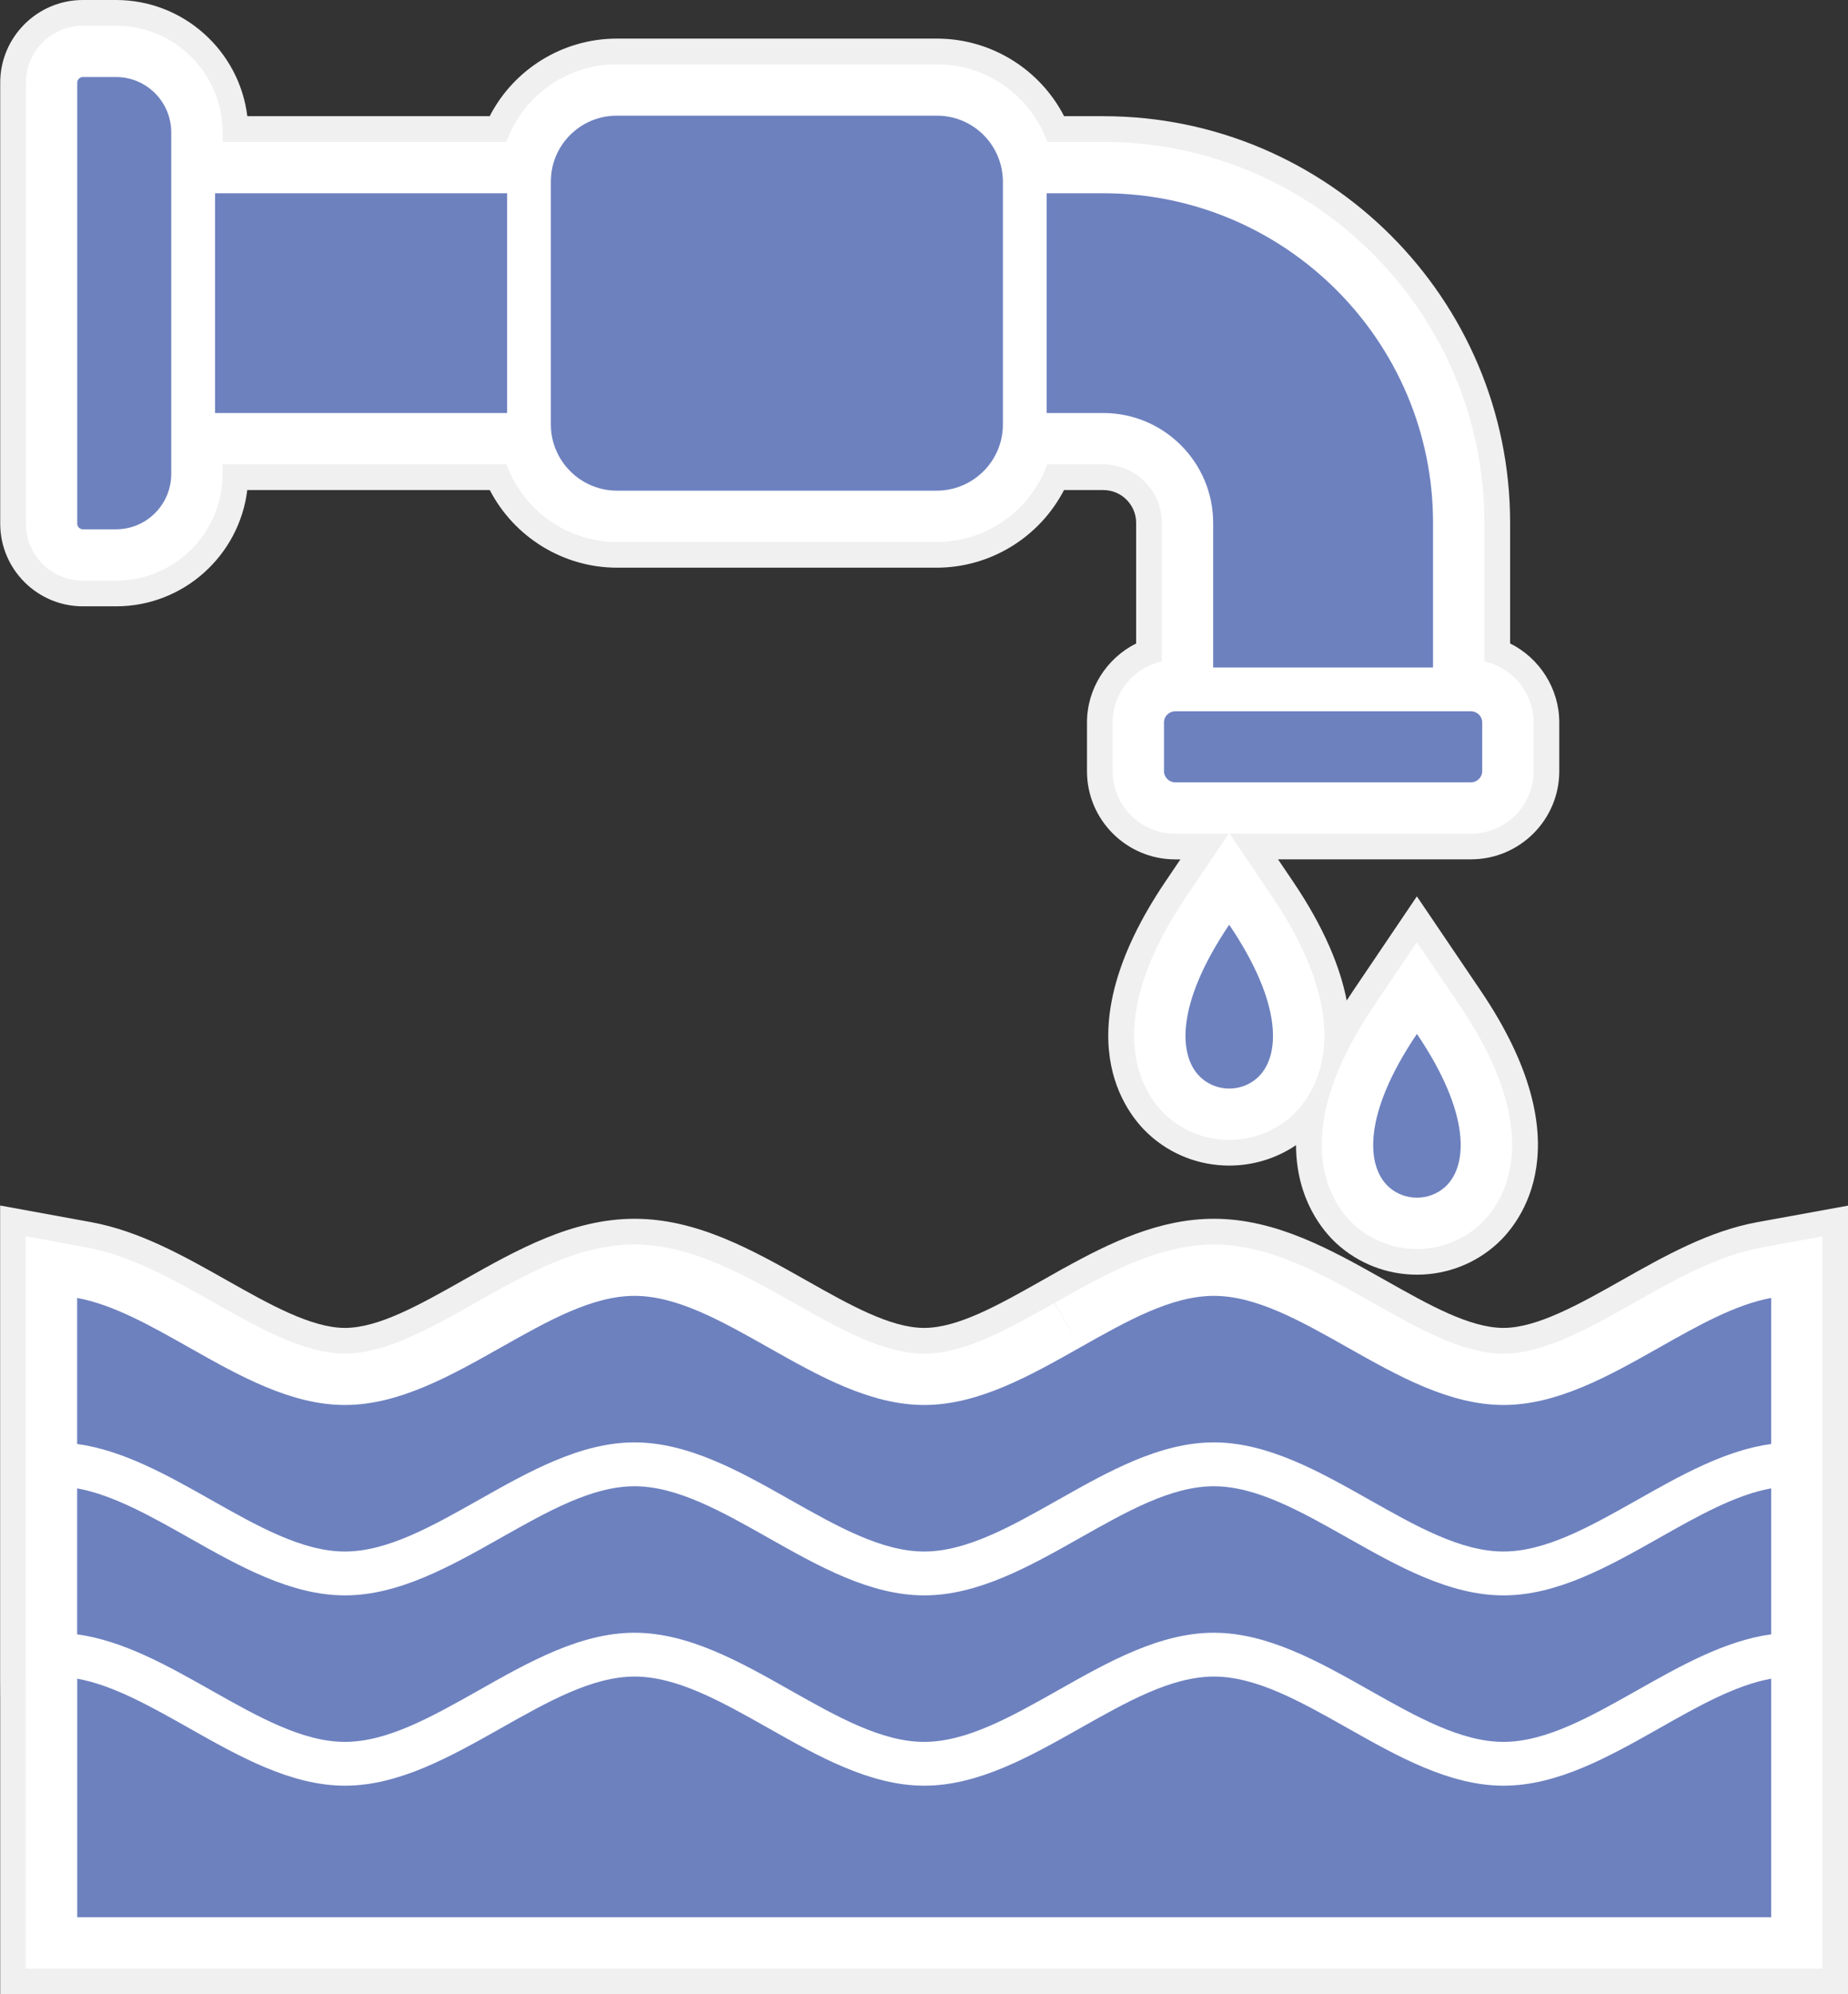
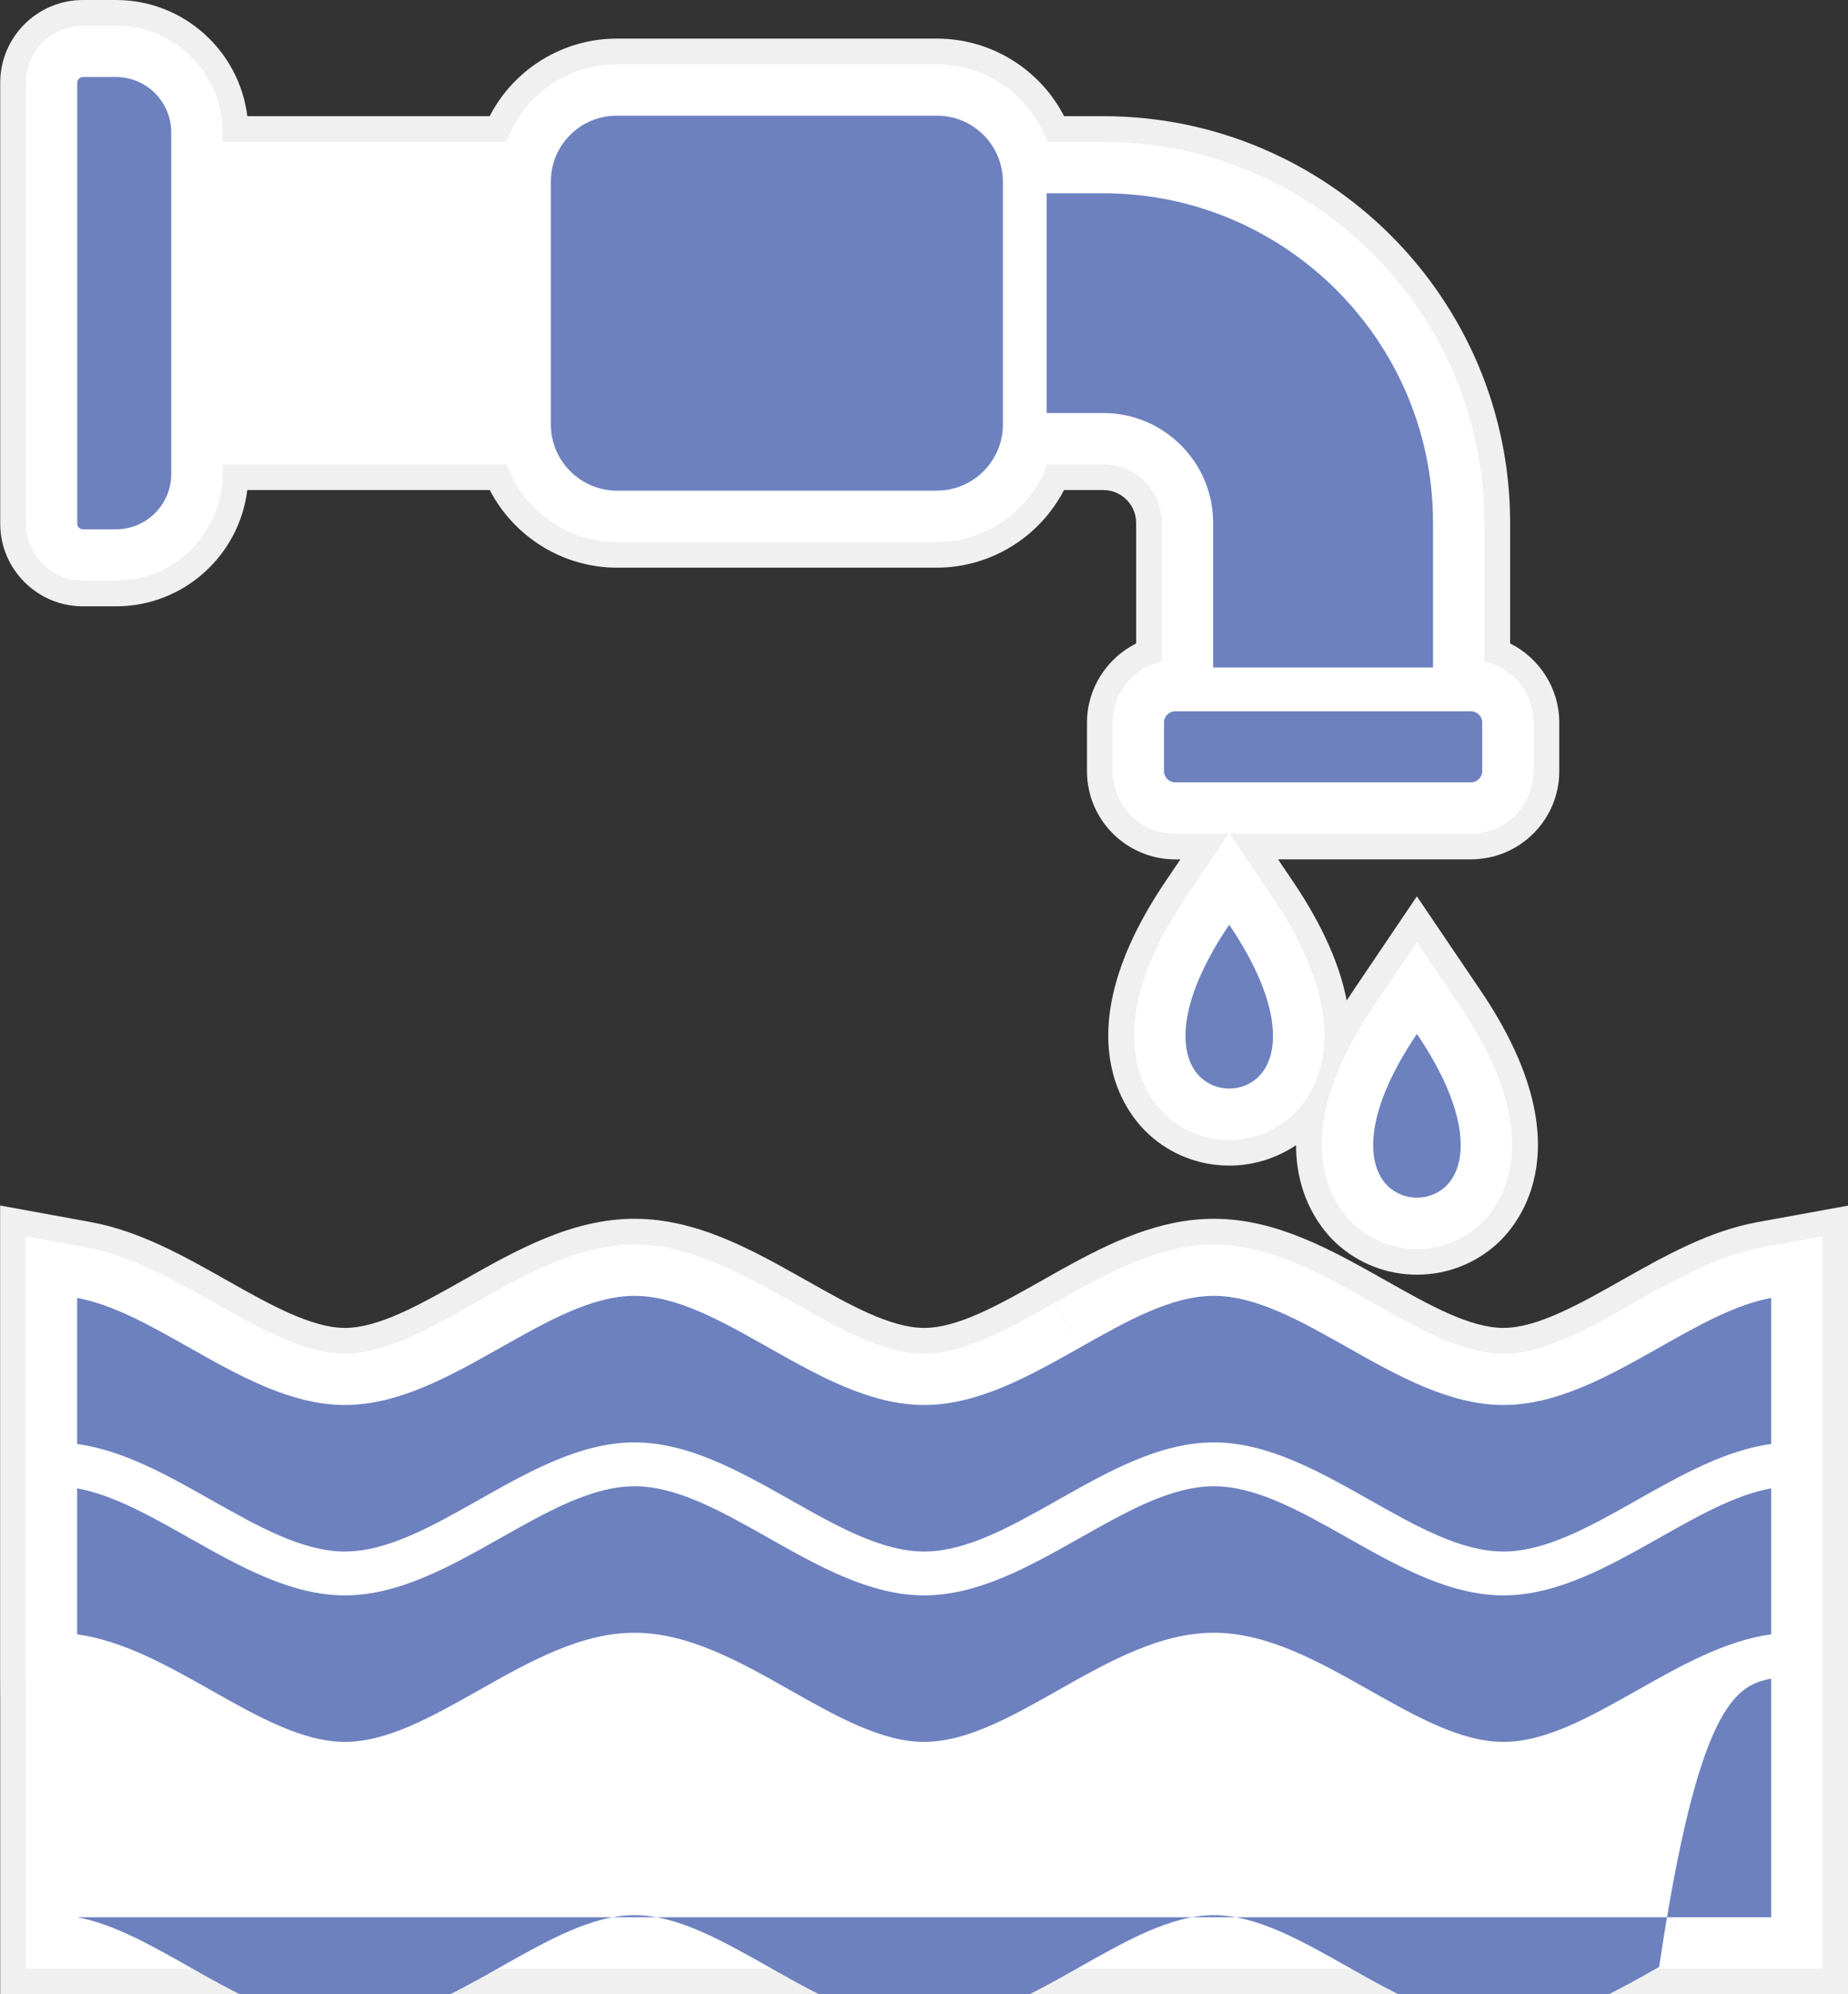
<svg xmlns="http://www.w3.org/2000/svg" fill="#000000" height="466" preserveAspectRatio="xMidYMid meet" version="1" viewBox="59.0 42.0 431.9 466.0" width="431.9" zoomAndPan="magnify">
  <rect x="59.0" y="42.0" width="431.9" height="466.0" fill="#333333" stroke="none" />
  <g>
    <g fill="#f0f0f0" id="change1_1">
      <path d="M469.72,327.58c-11.39,2.08-21.78,7.96-31.83,13.64c-9.64,5.44-19.61,11.07-27.5,11.07 c-7.9,0-17.44-5.38-27.57-11.1l-0.09-0.05c-12.5-7.05-25.42-14.35-40.03-14.35c-12.7,0-24.12,5.49-35.09,11.56l-0.01-0.01 l-5.4,3.05c-9.97,5.63-19.39,10.9-27.2,10.9c-7.89,0-17.41-5.37-27.48-11.06l-0.13-0.07c-12.51-7.06-25.45-14.37-40.09-14.37 c-14.62,0-27.54,7.29-40.04,14.35l-0.17,0.1c-10.08,5.68-19.6,11.05-27.48,11.05c-7.91,0-17.86-5.63-27.5-11.07 c-10.06-5.69-20.47-11.57-31.85-13.65l-21.23-3.88v110.65l0.02,5.18V508h431.9V323.71L469.72,327.58z" />
      <path d="M78.37,183.68h7.75c15.77,0,28.81-11.88,30.67-27.17h56.68c5.69,11,17.16,18.14,29.75,18.14h74.68 c12.6,0,24.08-7.14,29.77-18.14h9.19c4.23,0,7.67,3.44,7.67,7.67v28.18c-6.87,3.42-11.49,10.55-11.49,18.45v11.41 c0,11.35,9.25,20.59,20.62,20.59h1.21l-3.51,5.2c-24.24,35.9-9.08,54.29-3.85,59.07c5.12,4.69,11.79,7.28,18.78,7.28 c5.61,0,11.03-1.68,15.61-4.78c0.03,12.8,6.44,20.22,9.49,23.01c5.13,4.68,11.79,7.26,18.77,7.26c6.98,0,13.65-2.58,18.79-7.28 c5.22-4.79,20.38-23.21-3.89-59.07l-14.92-22.05l-14.9,22.06c-0.52,0.77-1.01,1.53-1.5,2.28c-1.5-7.75-5.23-16.98-12.54-27.8 l-3.51-5.19h45.1c11.38,0,20.63-9.24,20.63-20.59v-11.41c0-7.9-4.62-15.03-11.49-18.45v-28.18c0-52.39-42.64-95.02-95.06-95.02 h-9.18c-5.66-11-17.11-18.13-29.69-18.13h-74.86c-12.59,0-24.04,7.13-29.7,18.13h-56.64C114.93,53.88,101.88,42,86.12,42h-7.75 c-10.65,0-19.32,8.67-19.32,19.32v103.04C59.05,175.01,67.72,183.68,78.37,183.68z" />
    </g>
    <g id="change2_1">
      <path d="M470.79,333.49c-10.39,1.9-20.34,7.53-29.96,12.97c-10.32,5.83-20.98,11.85-30.45,11.85 c-9.47,0-19.66-5.75-30.49-11.86l-0.12-0.07c-11.82-6.67-24.04-13.57-37.08-13.57c-13.07,0-25.31,6.91-37.15,13.59l5.9,10.45 l-6.05-10.37c-10.78,6.08-20.95,11.82-30.41,11.82c-9.47,0-19.65-5.75-30.43-11.84l-0.13-0.07c-11.84-6.68-24.08-13.59-37.15-13.59 c-13.04,0-25.26,6.9-37.08,13.57l-0.18,0.1c-10.78,6.08-20.97,11.82-30.43,11.82c-9.48,0-20.14-6.02-30.45-11.85 c-9.63-5.44-19.59-11.07-29.98-12.97l-14.16-2.58v44.49v14.48v44.48l0.02,0V502h419.9v-67.64v-14.5v-29.98v-14.47V330.9 L470.79,333.49z" fill="#ffffff" />
    </g>
    <g id="change2_2">
      <path d="M390.14,262.16l-9.94,14.71c-21.55,31.9-9.11,47.32-4.77,51.29c4.02,3.67,9.24,5.69,14.72,5.69 c5.48,0,10.7-2.02,14.74-5.71c4.33-3.97,16.77-19.4-4.8-51.29L390.14,262.16z" fill="#ffffff" />
    </g>
    <g id="change2_3">
      <path d="M78.37,177.68h7.75c13.73,0,24.9-11.18,24.9-24.93v-2.24h66.36c3.87,10.66,14.1,18.14,25.84,18.14h74.68 c11.76,0,21.99-7.47,25.85-18.14h13.11c7.54,0,13.67,6.13,13.67,13.67v32.38c-6.56,1.44-11.49,7.28-11.49,14.25v11.41 c0,8.04,6.56,14.59,14.62,14.59h12.5l-9.83,14.56c-21.55,31.92-9.1,47.33-4.77,51.29c4.01,3.68,9.24,5.7,14.72,5.7 c5.48,0,10.7-2.02,14.74-5.71c4.33-3.97,16.77-19.4-4.8-51.29l-9.84-14.55h56.4c8.07,0,14.63-6.55,14.63-14.59v-11.41 c0-6.97-4.93-12.81-11.49-14.25v-32.38c0-49.09-39.95-89.02-89.06-89.02h-13.1c-3.83-10.65-14.04-18.13-25.77-18.13h-74.86 c-11.75,0-21.95,7.46-25.78,18.13h-66.33v-2.23c0-13.75-11.17-24.93-24.9-24.93h-7.75c-7.34,0-13.32,5.98-13.32,13.32v103.04 C65.05,171.7,71.03,177.68,78.37,177.68z" fill="#ffffff" />
    </g>
    <g>
      <g>
        <g fill="#6d81bf" id="change3_1">
-           <path d="M472.95,434.25V490H77.05v-55.75c8.38,1.53,17.1,6.45,26.23,11.61c11.66,6.59,23.73,13.4,36.35,13.4 c12.63,0,24.7-6.82,36.39-13.41c11-6.21,21.38-12.09,31.3-12.09c9.94,0,20.33,5.88,31.33,12.09 c11.67,6.59,23.73,13.41,36.37,13.41c12.63,0,24.69-6.82,36.37-13.41c11-6.21,21.39-12.09,31.33-12.09 c9.92,0,20.3,5.88,31.3,12.09c11.68,6.59,23.75,13.41,36.39,13.41c12.61,0,24.68-6.81,36.35-13.4 C455.86,440.7,464.57,435.78,472.95,434.25z" />
+           <path d="M472.95,434.25V490H77.05c8.38,1.53,17.1,6.45,26.23,11.61c11.66,6.59,23.73,13.4,36.35,13.4 c12.63,0,24.7-6.82,36.39-13.41c11-6.21,21.38-12.09,31.3-12.09c9.94,0,20.33,5.88,31.33,12.09 c11.67,6.59,23.73,13.41,36.37,13.41c12.63,0,24.69-6.82,36.37-13.41c11-6.21,21.39-12.09,31.33-12.09 c9.92,0,20.3,5.88,31.3,12.09c11.68,6.59,23.75,13.41,36.39,13.41c12.61,0,24.68-6.81,36.35-13.4 C455.86,440.7,464.57,435.78,472.95,434.25z" />
          <path d="M472.95,389.78v34.11c-10.79,1.48-21.18,7.36-31.27,13.05c-11,6.21-21.39,12.08-31.31,12.08 c-9.94,0-20.33-5.87-31.35-12.09c-11.66-6.59-23.72-13.41-36.33-13.41c-12.63,0-24.7,6.82-36.37,13.42 c-11,6.21-21.39,12.08-31.33,12.08s-20.33-5.87-31.33-12.08c-11.66-6.6-23.73-13.42-36.37-13.42 c-12.61,0-24.67,6.82-36.33,13.41c-11.02,6.22-21.41,12.09-31.35,12.09c-9.92,0-20.31-5.87-31.31-12.08 c-10.08-5.69-20.48-11.57-31.27-13.05v-34.11c8.38,1.53,17.1,6.44,26.23,11.6c11.66,6.59,23.73,13.41,36.35,13.41 c12.63,0,24.7-6.82,36.39-13.42c11-6.21,21.38-12.08,31.3-12.08c9.94,0,20.33,5.87,31.33,12.09 c11.67,6.59,23.73,13.41,36.37,13.41c12.63,0,24.69-6.82,36.37-13.41c11-6.22,21.39-12.09,31.33-12.09 c9.92,0,20.3,5.87,31.3,12.08c11.68,6.6,23.75,13.42,36.39,13.42c12.61,0,24.68-6.82,36.35-13.41 C455.86,396.22,464.57,391.3,472.95,389.78z" />
          <path d="M472.95,345.29v34.12c-10.79,1.48-21.18,7.35-31.27,13.05c-11,6.21-21.39,12.08-31.31,12.08 c-9.94,0-20.33-5.88-31.35-12.1c-11.66-6.58-23.72-13.4-36.33-13.4c-12.63,0-24.7,6.82-36.37,13.41 c-11,6.21-21.39,12.09-31.33,12.09s-20.33-5.88-31.33-12.09c-11.66-6.59-23.73-13.41-36.37-13.41 c-12.61,0-24.67,6.82-36.33,13.4c-11.02,6.22-21.41,12.1-31.35,12.1c-9.92,0-20.31-5.87-31.31-12.08 c-10.08-5.7-20.48-11.57-31.27-13.05v-34.12c8.38,1.53,17.1,6.45,26.23,11.61c11.66,6.59,23.73,13.4,36.35,13.4 c12.63,0,24.7-6.82,36.39-13.41c11-6.21,21.38-12.09,31.3-12.09c9.94,0,20.33,5.88,31.33,12.09 c11.67,6.59,23.73,13.41,36.37,13.41c12.63,0,24.69-6.82,36.37-13.41c11-6.21,21.39-12.09,31.33-12.09 c9.92,0,20.3,5.88,31.3,12.09c11.68,6.59,23.75,13.41,36.39,13.41c12.61,0,24.68-6.81,36.35-13.4 C455.86,351.74,464.57,346.82,472.95,345.29z" />
          <path d="M396.78,319.31c-3.72,3.4-9.53,3.4-13.25,0c-5.19-4.76-6.16-16.8,6.62-35.72 C402.95,302.51,401.97,314.55,396.78,319.31z" />
          <path d="M352.91,293.81c-3.72,3.4-9.53,3.4-13.24,0c-5.2-4.76-6.17-16.8,6.61-35.73 C359.08,277.01,358.1,289.05,352.91,293.81z" />
          <path d="M405.41,210.81v11.41c0,1.4-1.21,2.59-2.63,2.59h-69.12c-1.42,0-2.62-1.19-2.62-2.59v-11.41 c0-1.43,1.18-2.6,2.62-2.6h69.12C404.23,208.21,405.41,209.37,405.41,210.81z" />
          <path d="M393.92,164.18v33.79h-51.39v-33.79c0-14.15-11.52-25.67-25.67-25.67h-13.24V87.16h13.24 C359.35,87.16,393.92,121.71,393.92,164.18z" />
          <path d="M99.02,72.93v79.82c0,7.13-5.78,12.93-12.9,12.93h-7.75c-0.72,0-1.32-0.6-1.32-1.32V61.32 c0-0.72,0.6-1.32,1.32-1.32h7.75C93.23,60,99.02,65.79,99.02,72.93z" />
-           <path d="M109.26 87.16H177.51V138.51H109.26z" />
          <path d="M293.39,84.42v56.75c0,0.66-0.04,1.31-0.12,1.95c-0.96,7.63-7.48,13.53-15.37,13.53h-74.68 c-7.88,0-14.39-5.91-15.36-13.53c-0.08-0.63-0.12-1.29-0.12-1.95V84.42c0-0.62,0.04-1.25,0.11-1.85 c0.91-7.62,7.41-13.54,15.28-13.54h74.86c7.82,0,14.3,5.87,15.26,13.42c0.01,0.13,0.02,0.27,0.05,0.4 c-0.01,0.01-0.01,0.03,0,0.04C293.36,83.39,293.39,83.9,293.39,84.42z" />
        </g>
      </g>
    </g>
  </g>
</svg>